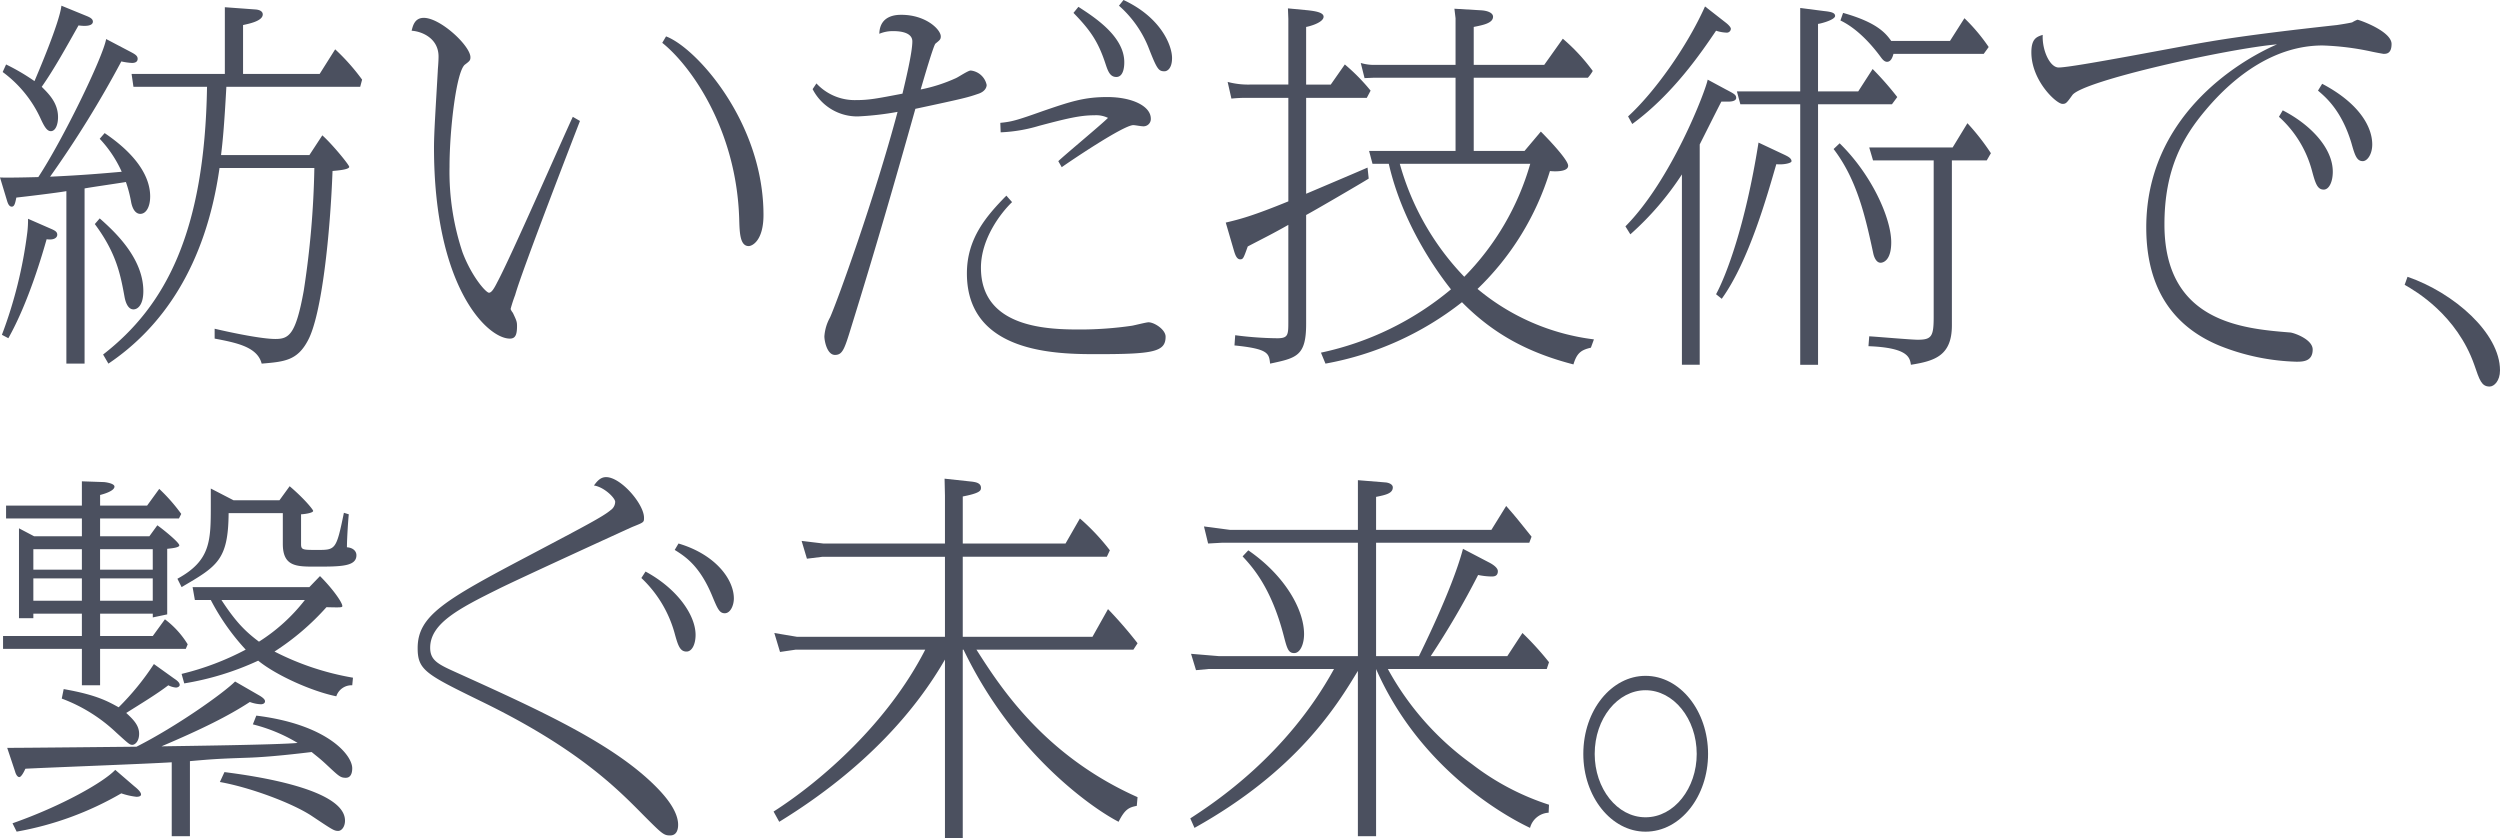
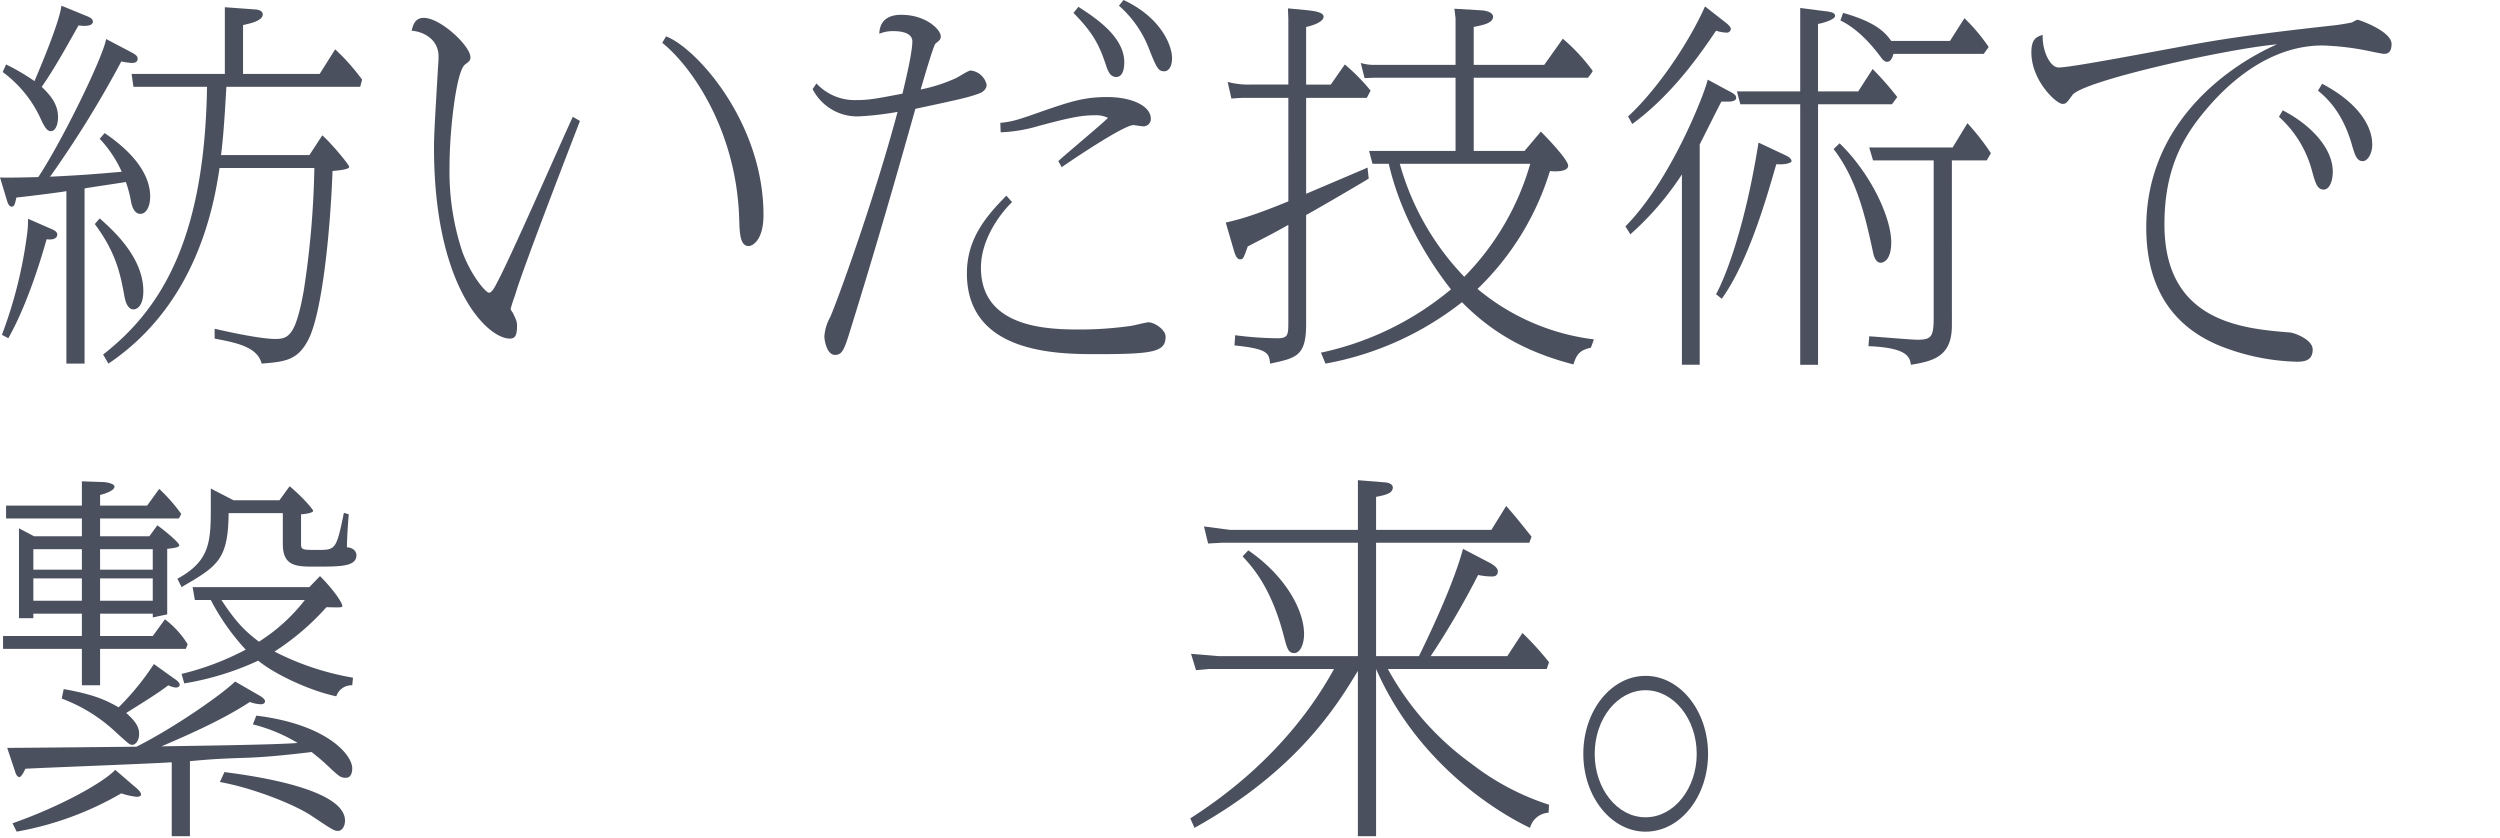
<svg xmlns="http://www.w3.org/2000/svg" width="522" height="175" viewBox="0 0 522 175">
  <g id="main_copy" transform="translate(-118 -288.521)">
    <g id="グループ_2765" data-name="グループ 2765" transform="translate(118 288.521)">
      <path id="パス_2738" data-name="パス 2738" d="M21.85,26.782c7.123,4.825,9.506,9.492,9.506,13.222,0,2.218-.871,3.644-2.06,3.644-.4,0-1.432-.165-1.9-2.383a26.549,26.549,0,0,0-1.109-4.271c-1.347.238-7.446,1.109-8.628,1.347V74.917h-3.8V38.9c-1.663.317-8.944,1.188-10.45,1.347-.238,1.188-.4,1.895-.951,1.895s-.792-.634-.951-1.109L0,36.044c1.03.079,5.3,0,8-.079,5.142-7.835,13.46-24.939,14.166-28.82l5.142,2.7c.878.469,1.432.786,1.432,1.419,0,.871-.951.871-1.188.871a13.463,13.463,0,0,1-2.218-.317A220.715,220.715,0,0,1,10.456,35.885c7.043-.317,11.321-.713,14.958-1.03a24.758,24.758,0,0,0-4.594-6.885ZM10.925,46.889c.475.238,1.03.475,1.03,1.109s-.713,1.182-2.218.944C8.944,51.715,6.02,62.012,1.743,69.61L.4,68.9A92.921,92.921,0,0,0,5.7,47.523a21.2,21.2,0,0,0,.152-2.852Zm7.129-44.57c.786.317,1.34.634,1.34,1.188,0,.238-.079,1.188-3,.792-2.456,4.35-5.063,9.1-7.684,12.819,1.426,1.426,3.406,3.327,3.406,6.337,0,1.584-.548,2.924-1.505,2.924-.792,0-1.347-.944-2.053-2.449a24.926,24.926,0,0,0-8-9.9l.713-1.578A44.05,44.05,0,0,1,7.2,15.93c.634-1.5,5.228-12.186,5.624-15.75ZM20.82,44.592c2.858,2.535,9.109,8.159,9.109,15.2,0,2.772-1.109,3.8-2.066,3.8-1.34,0-1.736-2.06-1.815-2.376-.871-4.753-1.663-9.268-6.251-15.44ZM46.947.5l6.489.475c.8.079,1.426.4,1.426,1.03,0,1.426-3.089,1.98-4.112,2.218V14.432H66.743l3.241-5.142a44.014,44.014,0,0,1,5.624,6.33l-.4,1.5H47.264c-.469,8.634-.786,11.558-1.109,14.252H64.6L67.3,27.251c2.06,1.828,5.618,6.179,5.618,6.575,0,.634-2.852.792-3.485.871-.475,12.905-2.218,30-5.142,35.388-2.218,4.2-4.911,4.436-9.657,4.832-.878-3.485-5.228-4.357-9.816-5.228V67.63c4.033.951,9.968,2.139,12.667,2.139,2.845,0,4.271-.871,5.934-10.053a187.815,187.815,0,0,0,2.218-25.652h-19.8c-2.924,20.589-12.027,33.329-23.2,40.854l-1.109-1.9c13.064-10.133,21.216-25.573,21.7-55.9H27.863l-.389-2.687H46.947Z" transform="translate(0 1.008)" fill="#4b505f" />
      <path id="パス_2739" data-name="パス 2739" d="M48.171,22.1c-.792,2.053-12.186,31.428-13.532,36.339a29.142,29.142,0,0,0-.951,2.924,2.764,2.764,0,0,0,.469.792c.792,1.663.871,1.9.871,2.772,0,1.9-.389,2.614-1.5,2.614-4.674,0-15.836-10.694-15.836-39.9,0-3,.317-7.677.792-15.988,0-.4.158-1.743.158-3.01,0-3.723-3.327-5.228-5.624-5.386.238-.871.554-2.687,2.535-2.687C19.04.564,25.3,6.419,25.3,8.8c0,.634-.165.792-1.109,1.505-1.828,1.261-3.254,13.691-3.254,21.288a53.184,53.184,0,0,0,2.7,17.9c1.9,5.07,4.9,8.469,5.538,8.469.554,0,1.1-.944,1.743-2.218,2.852-5.3,13.46-29.606,15.757-34.51ZM66.145,4.439C72.476,6.815,86.49,22.414,86.49,41.722c0,5.393-2.37,6.5-3.089,6.5-1.815,0-1.9-2.772-1.98-5.624C80.866,23.76,71.215,10.459,65.353,5.785Z" transform="translate(72.926 3.159)" fill="#4b505f" />
      <path id="パス_2740" data-name="パス 2740" d="M26.5,17.42A10.906,10.906,0,0,0,34.728,20.9c2.772,0,4.35-.317,9.737-1.347.634-2.687,2.06-8.548,2.06-10.918C46.524,6.5,43.2,6.5,42.57,6.5a7.165,7.165,0,0,0-2.937.554c.086-3.961,3.73-3.961,4.6-3.961,5.142,0,8.232,3.089,8.232,4.509,0,.64-.238.792-1.109,1.505-.4.317-2.535,7.684-3.089,9.578a33.181,33.181,0,0,0,7.36-2.37c.554-.238,2.535-1.591,3.089-1.591a3.811,3.811,0,0,1,3.327,3.017c0,.475-.317,1.347-1.663,1.815-2.3.792-2.852.951-13.222,3.169-4.271,15.2-8.548,30-13.374,45.521-1.432,4.674-1.828,5.862-3.413,5.862-1.657,0-2.211-2.931-2.211-3.881a9.472,9.472,0,0,1,1.188-3.961c1.5-3.32,9.261-24.78,14.093-42.907a62.383,62.383,0,0,1-8.317.951,10.471,10.471,0,0,1-9.42-5.7ZM67.35,42.2c-2.383,2.291-6.5,7.677-6.5,13.7,0,12.74,14.331,12.9,20.826,12.9a75.217,75.217,0,0,0,10.687-.786c.554-.086,3-.72,3.479-.72,1.188,0,3.565,1.505,3.565,3.01,0,3.169-2.535,3.644-14.252,3.644-8.08,0-27.236,0-27.236-16.866,0-7.281,4.04-11.955,8.238-16.232ZM77,33.652c1.591-1.512,8.951-7.6,10.377-9.037a5.644,5.644,0,0,0-2.772-.548c-3.01,0-5.7.634-11.638,2.211a32.194,32.194,0,0,1-8,1.353l-.073-1.98c2.376-.238,3.32-.482,8.865-2.456,5.776-1.98,8.628-2.931,13.453-2.931,5.228,0,9.109,1.9,9.109,4.515a1.532,1.532,0,0,1-1.736,1.584c-.323,0-1.591-.238-1.908-.238-2.06,0-13.295,7.6-14.958,8.786ZM81.2,1.426c3.169,2.06,9.578,6.1,9.578,11.558,0,.475,0,3.089-1.663,3.089-1.419,0-1.815-1.426-2.37-3.089-1.426-4.192-2.931-6.568-6.575-10.291ZM90.619,0c7.835,3.644,10.133,9.5,10.133,12.113,0,2.218-1.023,2.772-1.578,2.772-1.267,0-1.584-.475-3.406-5.142a23.008,23.008,0,0,0-6.1-8.555Z" transform="translate(143.971)" fill="#4b505f" />
      <path id="パス_2741" data-name="パス 2741" d="M51.842,18.946H43.208a29.213,29.213,0,0,0-3.254.158l-.786-3.485a16.551,16.551,0,0,0,4.667.554h8.007V2.476L51.756.265l4.2.4C57.222.819,59.2,1.051,59.2,2c0,1.267-3.089,2.06-3.644,2.139V16.174H60.7l2.937-4.2a40.493,40.493,0,0,1,5.38,5.466l-.792,1.505H55.559V38.974c10.06-4.271,11.162-4.746,12.819-5.466l.244,2.3c-1.505.951-11.558,6.812-13.064,7.6V66.131c0,6.726-1.98,7.129-7.525,8.311-.238-2.139-.31-3.083-7.439-3.8l.152-2.132a71.86,71.86,0,0,0,8.793.634c2.3,0,2.3-.72,2.3-3.565V45.469C48.35,47.443,47,48.077,43.366,49.978c-.878,2.456-.957,2.687-1.584,2.687-.792,0-1.109-1.182-1.347-1.974l-1.663-5.7c3.01-.706,5.7-1.419,13.07-4.429Zm63.172,52.168c-2.06.482-2.924,1.109-3.644,3.492-9.816-2.541-16.938-6.575-23.275-12.991a64.685,64.685,0,0,1-28.5,12.826l-.944-2.291A62.581,62.581,0,0,0,85.8,58.929c-3.4-4.284-10.212-14.093-12.984-26.206h-3.4L68.7,30.029H86.755V14.748h-17.1l-1.9.079-.792-3.162a9.732,9.732,0,0,0,3.01.4H86.755V2.325L86.518.338l5.459.323c1.505.073,2.607.554,2.607,1.34,0,1.347-2.053,1.743-4.033,2.139v7.921h14.72L109.153,6.6a39.309,39.309,0,0,1,6.251,6.733,8.326,8.326,0,0,1-1.023,1.419H90.551V30.029h10.608l3.406-4.04c1.815,1.822,5.7,5.941,5.7,7.129,0,1.419-3.241,1.182-3.8,1.109A57.4,57.4,0,0,1,91.343,58.843a46.832,46.832,0,0,0,24.305,10.535Zm-39.9-38.392a55.421,55.421,0,0,0,13.46,23.586,55.241,55.241,0,0,0,13.776-23.586Z" transform="translate(217.164 1.484)" fill="#4b505f" />
      <path id="パス_2742" data-name="パス 2742" d="M51.414,46.121C61.078,36.385,68.2,17.7,68.59,15.485L72.4,17.538c1.664.871,2.139,1.109,2.139,1.749,0,.786-1.347.786-1.663.786H71.448c-.713,1.347-3.881,7.684-4.522,8.944v46H63.21V35.276A61.7,61.7,0,0,1,52.444,47.785ZM72.4,3.61c.31.238,1.03.871,1.03,1.267a.848.848,0,0,1-.957.792,7.87,7.87,0,0,1-2.132-.4C67.329,9.71,61.395,18.5,52.84,24.747l-.871-1.584C57.434,18.179,64.24,8.673,68.035.2ZM84.749,31.236c.469.238,1.347.634,1.347,1.274,0,.469-1.9.786-3.175.627-1.895,6.5-5.7,20.193-11.393,28.107l-1.188-.951c2.06-3.8,6.093-14.173,8.865-31.665Zm15.275-13.295,3.01-4.674a64.745,64.745,0,0,1,5.142,5.855l-1.109,1.505H91.634V75.021H87.911V20.628h-12.5l-.72-2.687H87.911V.521l4.9.634c1.432.158,2.383.317,2.383,1.03,0,.792-2.852,1.584-3.565,1.663V17.941ZM96.143,28.78c6.733,6.575,10.773,15.678,10.773,20.668,0,3.881-1.749,4.271-2.218,4.271-1.03,0-1.426-1.5-1.505-1.822-1.663-7.756-3.406-15.513-8.311-21.922ZM119.181,7.406,122.2,2.66a37.878,37.878,0,0,1,5.063,6.014l-1.03,1.426H107.384c-.152.554-.469,1.663-1.347,1.663-.627,0-1.1-.713-1.34-1.03-1.749-2.376-4.753-5.855-8.39-7.6l.555-1.584c7.043,1.98,8.859,4.192,10.053,5.855Zm.4,59.377c0,6.337-3.565,7.446-8.555,8.238-.238-1.505-.554-3.565-8.865-3.881l.158-2.06c1.584.079,8.707.713,10.133.713,2.931,0,3.327-.713,3.327-4.825V32.345H103.114l-.792-2.693h17.414l3.089-5.07a47.622,47.622,0,0,1,4.9,6.264l-.865,1.5h-7.281Z" transform="translate(287.974 1.143)" fill="#4b505f" />
      <path id="パス_2743" data-name="パス 2743" d="M69.952,10.6C73.041,10.6,96.316,6,101.3,5.212c7.842-1.347,18.846-2.614,26.761-3.479,1.109-.165,2.535-.4,3.169-.554a6.687,6.687,0,0,1,1.109-.554c.317,0,7.123,2.37,7.123,5.063,0,2.06-1.109,2.06-1.663,2.06-.158,0-2.218-.4-2.528-.475A56.111,56.111,0,0,0,125.058,6c-9.743,0-18.133,6.014-24.391,13.46-4.825,5.7-8.628,12.43-8.628,23.909,0,20.424,16.39,21.77,26.286,22.562.792.079,4.667,1.426,4.667,3.558,0,2.541-2.132,2.541-3.4,2.541A46.313,46.313,0,0,1,103.6,68.707C91.643,63.8,88.243,53.9,88.243,44.006c0-22.965,18.919-34.6,27.309-38.24-10.133.871-40.61,7.6-42.749,10.608-1.188,1.663-1.347,1.822-2.06,1.822-1.267,0-6.489-4.832-6.489-10.766,0-2.852,1.109-3.248,2.37-3.644C66.473,7.034,68.13,10.6,69.952,10.6m46.788,8.944c5.862,3.01,10.45,7.915,10.45,12.819,0,2.139-.792,3.73-1.895,3.73-1.347,0-1.749-1.347-2.456-3.961a23.142,23.142,0,0,0-6.892-11.242ZM124.972,14c7.684,4.04,10.456,8.944,10.456,12.667,0,2.053-1.03,3.485-1.98,3.485-1.267,0-1.663-1.267-2.376-3.8-2.059-6.806-5.386-9.578-6.971-10.925Z" transform="translate(359.896 3.495)" fill="#4b505f" />
-       <path id="パス_2744" data-name="パス 2744" d="M76.663,8.755c9.743,3.367,19.308,11.79,19.308,19.546,0,2.165-1.208,3.373-2.172,3.373-1.677,0-2.1-1.327-3.188-4.515-3.664-10.4-12.205-15.4-14.549-16.721Z" transform="translate(426.029 49.037)" fill="#4b505f" />
    </g>
    <g id="グループ_2766" data-name="グループ 2766" transform="translate(118.633 388.143)">
      <path id="パス_2745" data-name="パス 2745" d="M30.177,19.758l2.535-3.492a36.284,36.284,0,0,1,4.594,5.228l-.482.951H20.361v3.716H30.652l1.663-2.291c1.03.713,4.588,3.565,4.588,4.192,0,.482-1.743.634-2.528.72V42.472l-3.01.634V42.32h-11v4.667h11L33.9,43.5a18.814,18.814,0,0,1,4.753,5.221l-.4.957H20.361v7.6h-3.8v-7.6H.1V46.987H16.559V42.32H6.426v.944h-3V24.5l3.162,1.663h9.974V22.444H.73V19.758H16.559v-5.07l4.594.158c.158,0,2.211.238,2.211.944,0,.878-2.053,1.512-3,1.749v2.218ZM.967,70.342c4.271,0,25.8-.238,26.992-.238,8.311-4.2,18.133-11.162,20.589-13.618l5.221,3.01c.238.158,1.03.634,1.03,1.109s-.475.634-.871.634a7.513,7.513,0,0,1-2.3-.475c-4.509,2.931-9.9,5.618-18.45,9.261,4.515-.079,24.391-.317,28.424-.713a34.015,34.015,0,0,0-9.341-3.875l.72-1.828c14.72,1.828,20.028,8.159,20.028,11,0,1.03-.317,1.98-1.347,1.98-1.109,0-1.426-.317-3.881-2.607-1.505-1.426-2.3-1.98-3.248-2.772-2.614.31-8.548,1.03-13.3,1.188-6.726.231-7.519.317-12.113.713V88.792h-3.8V73.352C30.494,73.669,9.12,74.461,4.763,74.7c-.317.706-.871,1.743-1.267,1.743-.475,0-.792-.8-.865-1.109Zm26.517,8c.792.627,1.426,1.261,1.426,1.736s-.792.482-.951.482a14.668,14.668,0,0,1-3.169-.72,66.637,66.637,0,0,1-21.85,7.994l-.865-1.743c10.37-3.637,19.077-8.621,21.453-11.156ZM16.559,28.861H6.426v4.271H16.559Zm0,6.093H6.426V39.62H16.559Zm-3.8,23.117c6.806,1.188,9.175,2.535,11.479,3.8a54.842,54.842,0,0,0,7.36-9.03l4.2,3.01c.469.317,1.188.8,1.188,1.353,0,.31-.4.548-.792.548a4.463,4.463,0,0,1-1.591-.475c-2.37,1.822-5.776,3.881-8.786,5.776,1.663,1.512,2.693,2.693,2.693,4.357,0,1.584-.865,2.3-1.419,2.3s-.792-.238-3.327-2.535a33.564,33.564,0,0,0-11.407-7.123Zm7.6-24.939h11V28.861h-11Zm0,6.489h11V34.953h-11ZM57.809,18.649l2.132-2.937c3.175,2.7,4.911,4.918,4.911,5.149,0,.475-2.139.713-2.528.713v6.179c0,1.261.31,1.261,3.4,1.261,3.8,0,3.961,0,5.545-7.756l1.023.317c-.073.475-.389,4.9-.389,6.885,1.261.086,1.98.792,1.98,1.663,0,2.376-3.327,2.376-8.555,2.376-3.961,0-6.812,0-6.812-4.746V21.335H47.2c-.079,9.816-2.376,11.083-9.822,15.44l-.871-1.743c6.971-3.8,6.971-7.915,6.971-15.44v-3.4l4.753,2.456ZM40.151,39.468l-.475-2.693H64.06l2.218-2.3c2.772,2.772,4.667,5.545,4.667,6.251,0,.317-.317.317-3.32.244a52.726,52.726,0,0,1-10.846,9.261,56.781,56.781,0,0,0,16.384,5.459l-.152,1.584a3.35,3.35,0,0,0-3.327,2.3c-5.07-1.03-12.516-4.35-16.311-7.439a59.436,59.436,0,0,1-15.44,4.746l-.554-1.98a57.208,57.208,0,0,0,13.387-5.07,47.238,47.238,0,0,1-7.288-10.364ZM46.33,75.4C52.581,76.2,71.5,78.9,71.5,85.537c0,1.274-.706,2.145-1.426,2.145-.865,0-1.182-.238-5.7-3.248-4.2-2.693-12.819-5.862-19-6.964ZM45.7,39.468c3,4.588,4.984,6.568,7.835,8.7a37.431,37.431,0,0,0,9.585-8.7Z" transform="translate(-0.096 -13.81)" fill="#4b505f" />
-       <path id="パス_2746" data-name="パス 2746" d="M52.553,14.555c3.089,0,7.921,5.624,7.921,8.476,0,.951,0,.951-2.376,1.9-1.267.554-24.068,11-28.022,12.978-8.317,4.126-14.252,7.208-14.252,12.278,0,2.693,1.736,3.479,5.618,5.228,17.658,7.994,33.17,15.037,42.036,24.3,1.663,1.743,4.119,4.674,4.119,7.439,0,.72-.158,2.218-1.663,2.218-1.347,0-1.663-.31-5.618-4.271C54.692,79.4,46.461,71.087,26.433,61.35c-11.479-5.618-13.222-6.489-13.222-11.083,0-6.812,5.624-10.053,23.671-19.552,11.4-6.02,15.037-7.921,16.628-9.268a2.143,2.143,0,0,0,.944-1.736c0-.792-2.3-3.089-4.436-3.406.64-.871,1.347-1.749,2.535-1.749m8.238,19.717c6.733,3.637,10.45,9.182,10.45,13.222,0,1.9-.713,3.485-1.9,3.485-1.426,0-1.815-1.426-2.535-4.04A25,25,0,0,0,59.92,35.619Zm6.885-5.855c7.763,2.3,11.558,7.519,11.558,11.473,0,1.426-.706,3.089-1.9,3.089-1.109,0-1.505-.944-2.535-3.406-2.607-6.41-5.618-8.39-7.915-9.816Z" transform="translate(73.363 -14.555)" fill="#4b505f" />
-       <path id="パス_2747" data-name="パス 2747" d="M63.97,89.653H60.253V52.37C54.477,62.417,44.1,74.932,25.651,86.246l-1.182-2.139c10.133-6.489,23.909-18.6,31.665-33.8H29.057l-3.241.475-1.188-3.954,4.746.792h30.88V30.91H34.681l-3.248.4-1.109-3.716,4.594.554H60.253V18.163L60.174,14.6l5.855.634c.317.073,1.743.152,1.743,1.261,0,.554-.079,1.109-3.8,1.822v9.822H85.43l3-5.228a45.3,45.3,0,0,1,6.258,6.647l-.634,1.347H63.97V47.617H91.054L94.3,41.834a88.972,88.972,0,0,1,6.172,7.129L99.6,50.3H66.828c4.9,7.684,14.087,22.094,33.639,30.8l-.158,1.815c-1.578.317-2.449.634-3.8,3.327C90.968,83.4,74.505,71.916,64.128,50.3H63.97Z" transform="translate(136.42 -14.275)" fill="#4b505f" />
      <path id="パス_2748" data-name="パス 2748" d="M112.473,84.082a4.247,4.247,0,0,0-3.881,3.169c-6.5-3.083-23.355-13.143-32.147-33.17V88.993h-3.8V54.47C68.292,61.678,59.981,75.3,38.528,87.251l-.878-1.98c4.99-3.248,20.113-13.143,30.008-31.19H41.452l-2.607.238-1.036-3.413,5.783.482H72.649V27.716H44.225l-2.852.158-.865-3.565,5.459.72H72.649V14.652l5.862.475c.634.079,1.426.4,1.426,1.03,0,1.261-1.512,1.584-3.492,1.98v6.892h24.074l3.089-4.99c1.815,2.053,2.132,2.449,5.3,6.41l-.475,1.267H76.445V51.387H85.4c.079-.238,6.892-13.7,9.189-22.4l5.294,2.766c.482.238,1.987,1.03,1.987,1.9,0,1.109-.878,1.109-1.347,1.109a15.036,15.036,0,0,1-2.772-.317,174.1,174.1,0,0,1-9.9,16.945h15.994l3.162-4.832a61.9,61.9,0,0,1,5.545,6.1l-.475,1.426H78.907A59.723,59.723,0,0,0,96.479,73.949a52.754,52.754,0,0,0,16.074,8.469ZM49.763,29.3c7.6,5.221,11.644,12.351,11.644,17.493,0,2.06-.792,3.961-2.06,3.961s-1.505-1.03-2.211-3.716c-2.621-10.06-6.581-14.331-8.562-16.476Z" transform="translate(210.248 -14.012)" fill="#4b505f" />
      <path id="パス_2749" data-name="パス 2749" d="M76.13,37.152c0,8.786-5.7,16.225-13.064,16.225-7.129,0-12.984-7.281-12.984-16.225,0-9.189,5.941-16.311,12.984-16.311,7.2,0,13.064,7.288,13.064,16.311m-23.671,0c0,7.2,4.667,13.222,10.608,13.222,6.02,0,10.694-6.1,10.694-13.222,0-7.36-4.839-13.308-10.694-13.308-5.783,0-10.608,5.862-10.608,13.308" transform="translate(279.881 20.653)" fill="#4b505f" />
    </g>
  </g>
</svg>